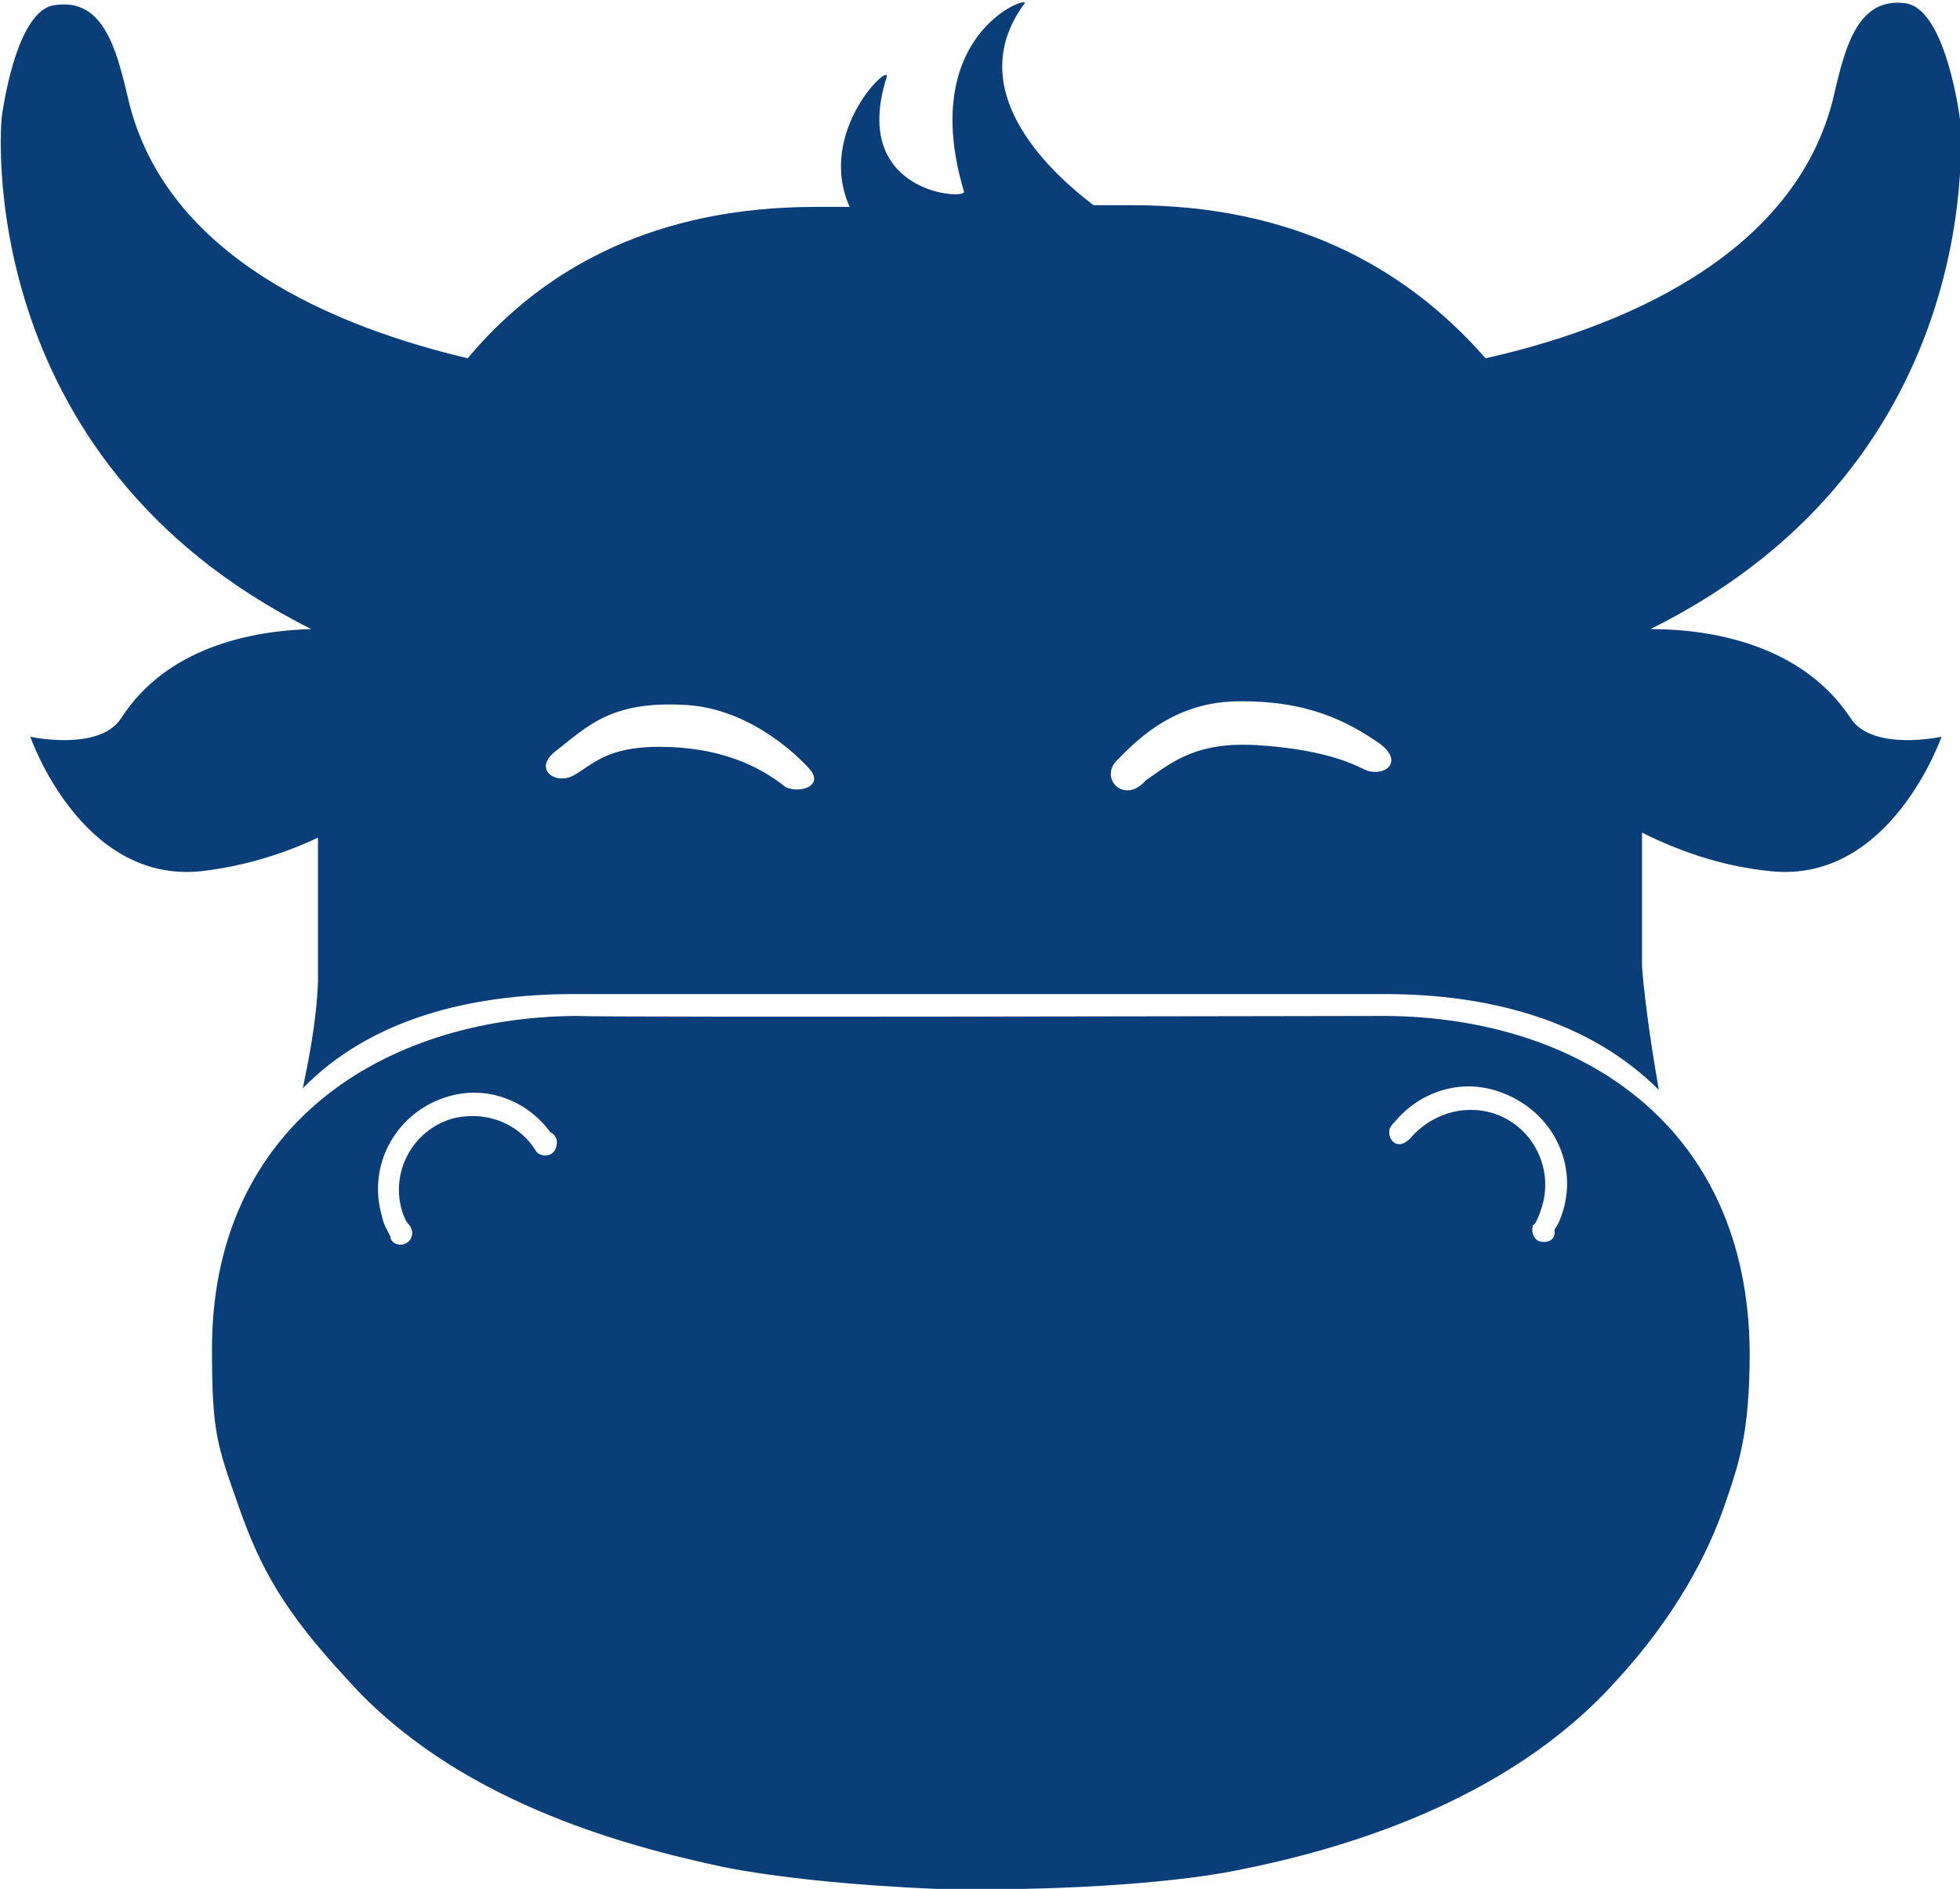
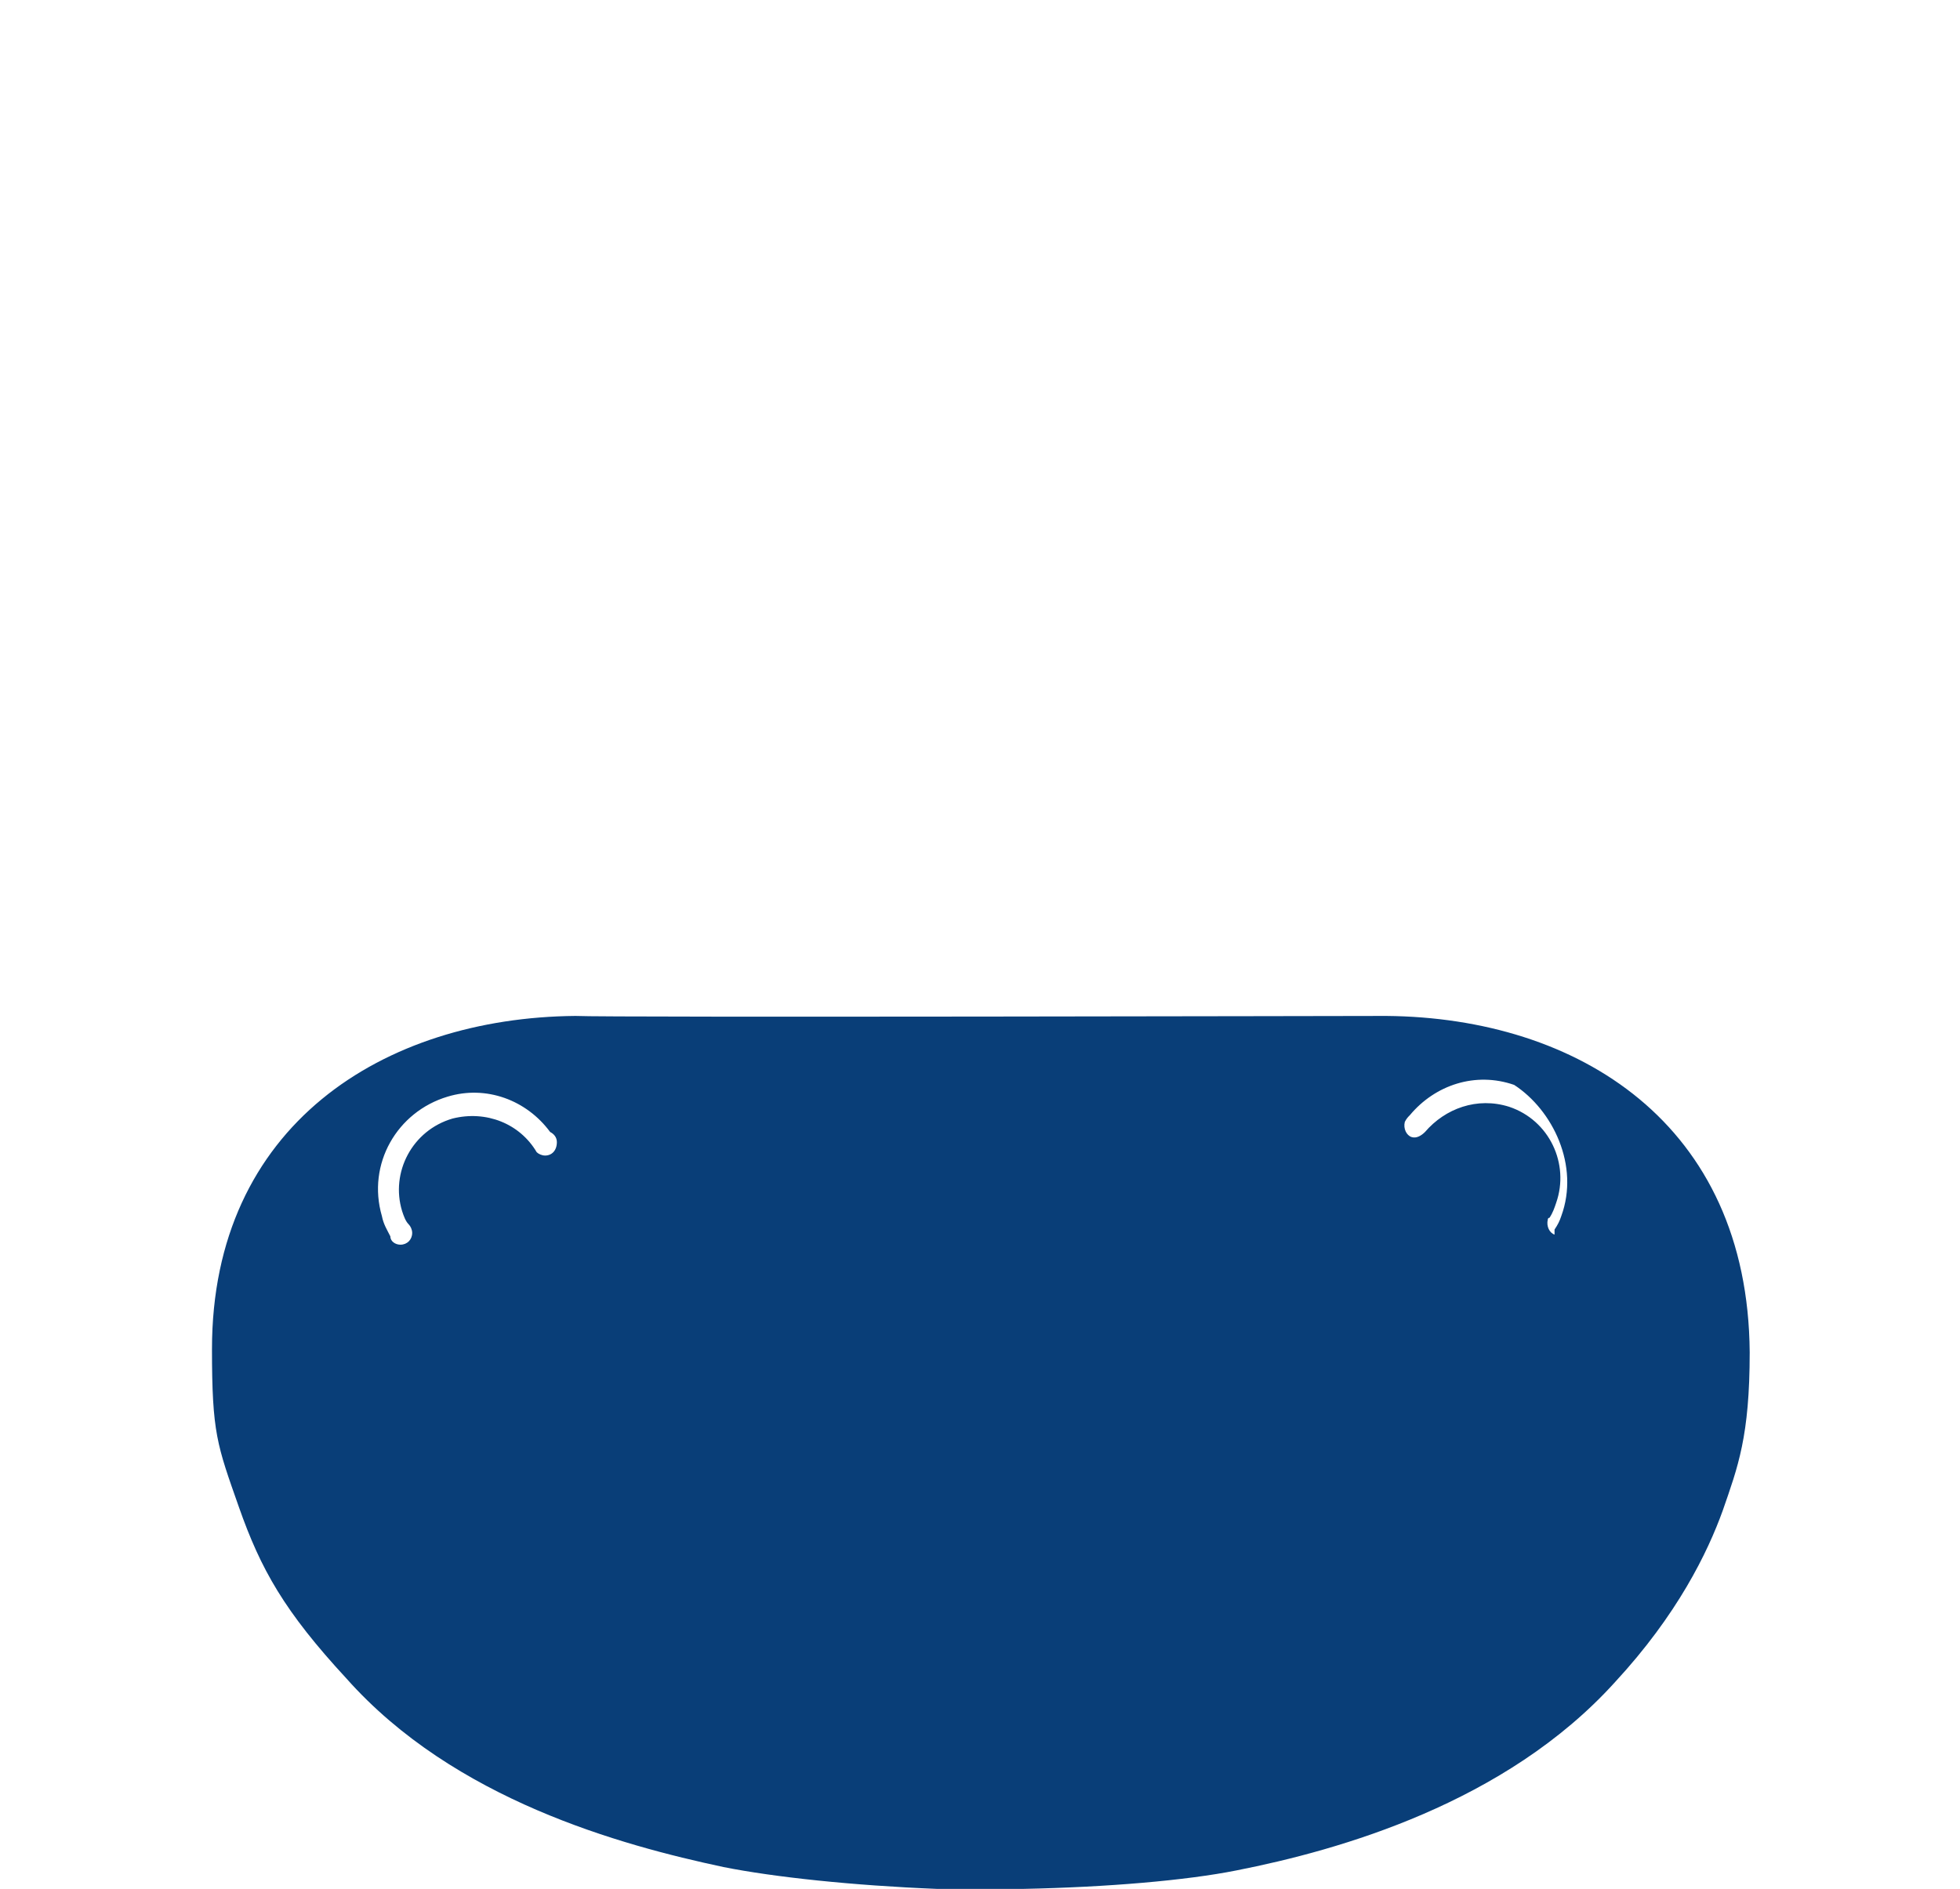
<svg xmlns="http://www.w3.org/2000/svg" version="1.1" id="图层_1" x="0px" y="0px" viewBox="0 0 116.5 112.3" style="enable-background:new 0 0 116.5 112.3;" xml:space="preserve">
  <style type="text/css">
	.st0{fill:#093E78;}
</style>
  <g>
    <g>
-       <path class="st0" d="M110,42.7c-2.9-4.4-8.3-5.3-11.9-5.3c20.4-10.1,18.4-30.3,18.4-30.3s-0.8-6.5-3.2-6.9    c-2.8-0.4-3.6,2.4-4.3,5.5c-2.3,9.7-13.1,13.9-20.7,15.6c-4.9-5.6-11.7-9.1-21-9.1H65c-2.9-2.2-7.8-7-4.1-12    c0.3-0.5-6.4,1.8-3.6,11.2c0.1,0.5-6.8,0.1-4.6-6.8c0.3-1-4.2,3.2-2.2,7.7h-2c-9.4,0-16.1,3.5-20.7,9c-7.6-1.8-18-5.9-20.2-15.5    c-0.7-3-1.5-5.9-4.3-5.5C0.9,0.5,0.1,7,0.1,7s-2,20.2,18.4,30.4c-3.6,0.1-8.6,1.1-11.3,5.3c-1.3,2-5.4,1.1-5.4,1.1s3,8.7,10.1,8    c2.7-0.3,5.1-1.1,7-2c0,3.3,0,7.5,0,8.6c-0.1,2.5-0.6,4.8-0.9,6.3c4-4.1,9.9-5.6,16.1-5.6c1,0,47.1,0,48.2,0    c6.3,0,12.2,1.6,16.3,5.7c-0.3-1.7-0.8-4.8-1-7.3c0-2.9,0-5.8,0-8c2,1,4.6,2,7.7,2.3c7.1,0.7,10.1-8,10.1-8S111.3,44.7,110,42.7z     M46.7,46.8c-1.6-1.3-4-2.4-7.5-2.4c-3.1,0-3.9,1-5.1,1.7c-1.1,0.6-2.5-0.4-1-1.5c1.8-1.4,3.2-2.9,7.4-2.7    c3.8,0.1,6.7,2.8,7.6,3.8C49,46.7,47.6,47.2,46.7,46.8z M81,45.7c-1.2-0.6-3.1-1.2-6.3-1.4c-3.5-0.2-4.9,0.9-6.6,2.1    c-1.2,1.4-2.7,0-1.8-1.1c1-1,3.2-3.5,7.1-3.6c4.3-0.1,6.7,1.2,8.6,2.5C83.6,45.4,82.1,46.3,81,45.7z" />
-     </g>
+       </g>
  </g>
  <g>
    <g>
-       <path class="st0" d="M82.4,60.4c-1.5,0-46.3,0.1-48.2,0c-11.4,0.1-21.6,6.5-21.6,19.8c0,5,0.3,5.7,1.6,9.4    c1.3,3.7,2.7,6.2,6.4,10.2C27,107,36.9,109.7,43,111c3,0.6,7.7,1.1,12.7,1.3v0c1.1,0,2.2,0,3.3,0c0.6,0,1.2,0,1.8,0v0    c5-0.1,9.7-0.5,12.7-1.1c6.1-1.2,16-4,22.5-11.2c3.7-4,5.5-7.7,6.4-10.2c0.9-2.6,1.6-4.4,1.6-9.4C103.9,66.8,93.8,60.5,82.4,60.4z     M32.4,68.7c-0.2,0-0.4-0.1-0.5-0.2l0,0c-1-1.7-3-2.5-5-2c-2.4,0.7-3.7,3.2-3,5.5c0.1,0.3,0.2,0.6,0.4,0.8    c0.1,0.1,0.2,0.3,0.2,0.5c0,0.4-0.3,0.7-0.7,0.7c-0.3,0-0.6-0.2-0.6-0.5c-0.2-0.4-0.4-0.7-0.5-1.2c-0.9-3.1,0.9-6.2,3.9-7.1    c2.3-0.7,4.7,0.2,6.1,2.1c0.2,0.1,0.4,0.3,0.4,0.6C33.1,68.4,32.8,68.7,32.4,68.7z M92.8,72.3c-0.1,0.3-0.2,0.5-0.4,0.8    c0,0.1,0,0.2,0,0.3c-0.1,0.4-0.5,0.5-0.9,0.4c-0.3-0.1-0.5-0.5-0.4-0.9c0,0,0-0.1,0.1-0.1l0,0c0.2-0.3,0.3-0.6,0.4-0.9    c0.8-2.3-0.4-4.9-2.8-5.7c-1.9-0.6-3.8,0.1-5,1.5c-0.2,0.2-0.5,0.4-0.8,0.3c-0.3-0.1-0.5-0.5-0.4-0.9c0.1-0.2,0.2-0.3,0.3-0.4    c1.5-1.8,3.9-2.6,6.2-1.8C92.3,66,93.9,69.3,92.8,72.3z" />
+       <path class="st0" d="M82.4,60.4c-1.5,0-46.3,0.1-48.2,0c-11.4,0.1-21.6,6.5-21.6,19.8c0,5,0.3,5.7,1.6,9.4    c1.3,3.7,2.7,6.2,6.4,10.2C27,107,36.9,109.7,43,111c3,0.6,7.7,1.1,12.7,1.3v0c1.1,0,2.2,0,3.3,0c0.6,0,1.2,0,1.8,0v0    c5-0.1,9.7-0.5,12.7-1.1c6.1-1.2,16-4,22.5-11.2c3.7-4,5.5-7.7,6.4-10.2c0.9-2.6,1.6-4.4,1.6-9.4C103.9,66.8,93.8,60.5,82.4,60.4z     M32.4,68.7c-0.2,0-0.4-0.1-0.5-0.2l0,0c-1-1.7-3-2.5-5-2c-2.4,0.7-3.7,3.2-3,5.5c0.1,0.3,0.2,0.6,0.4,0.8    c0.1,0.1,0.2,0.3,0.2,0.5c0,0.4-0.3,0.7-0.7,0.7c-0.3,0-0.6-0.2-0.6-0.5c-0.2-0.4-0.4-0.7-0.5-1.2c-0.9-3.1,0.9-6.2,3.9-7.1    c2.3-0.7,4.7,0.2,6.1,2.1c0.2,0.1,0.4,0.3,0.4,0.6C33.1,68.4,32.8,68.7,32.4,68.7z M92.8,72.3c-0.1,0.3-0.2,0.5-0.4,0.8    c0,0.1,0,0.2,0,0.3c-0.3-0.1-0.5-0.5-0.4-0.9c0,0,0-0.1,0.1-0.1l0,0c0.2-0.3,0.3-0.6,0.4-0.9    c0.8-2.3-0.4-4.9-2.8-5.7c-1.9-0.6-3.8,0.1-5,1.5c-0.2,0.2-0.5,0.4-0.8,0.3c-0.3-0.1-0.5-0.5-0.4-0.9c0.1-0.2,0.2-0.3,0.3-0.4    c1.5-1.8,3.9-2.6,6.2-1.8C92.3,66,93.9,69.3,92.8,72.3z" />
    </g>
  </g>
</svg>